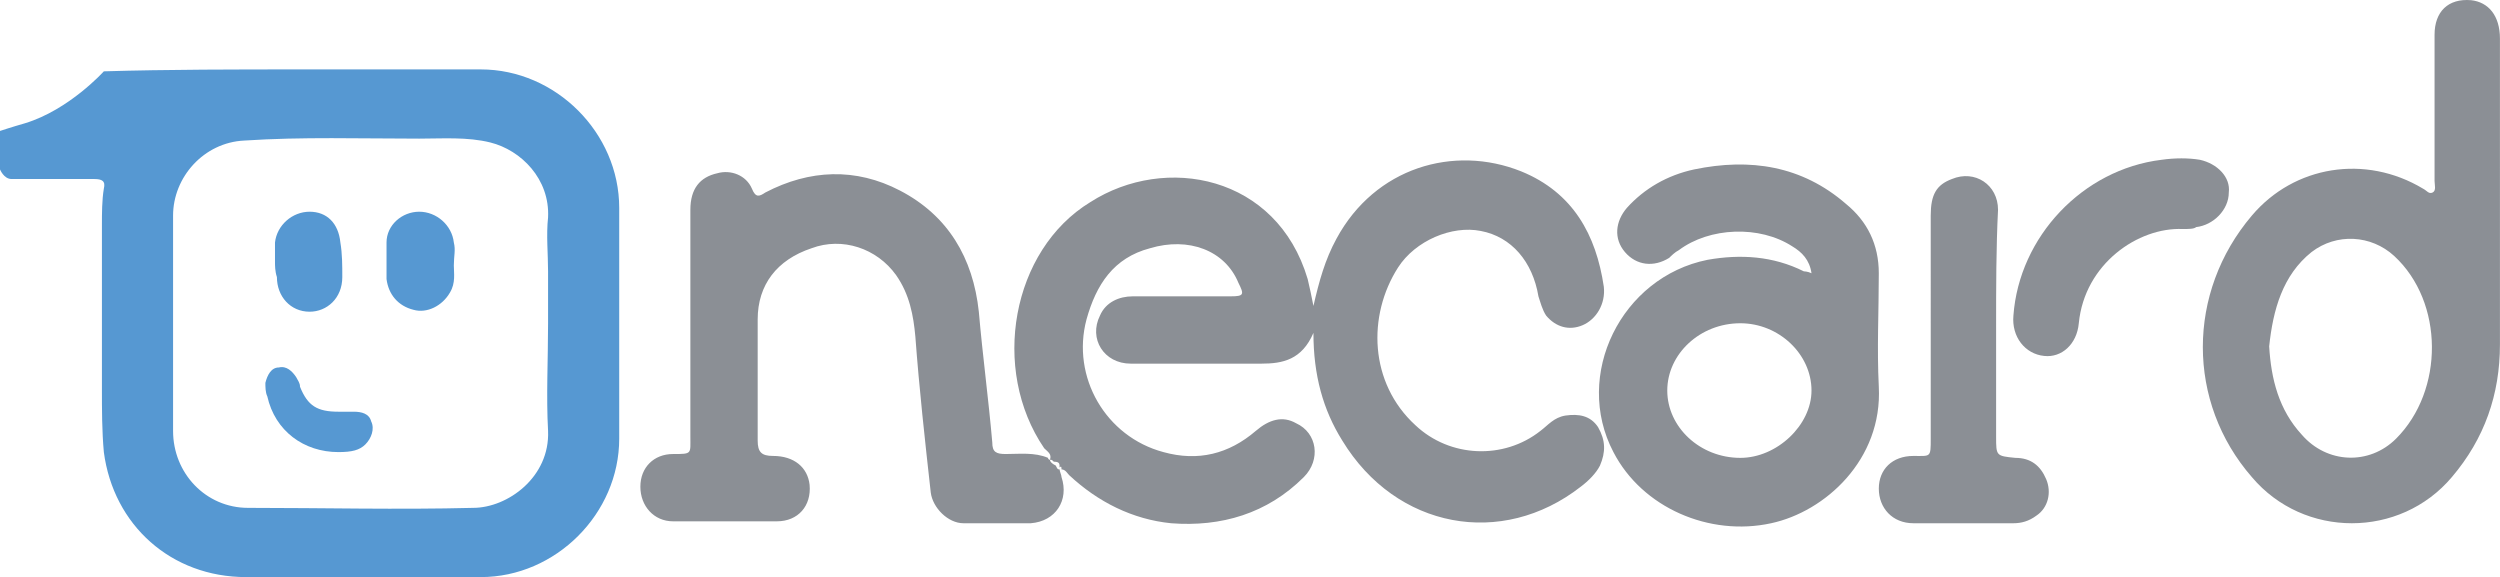
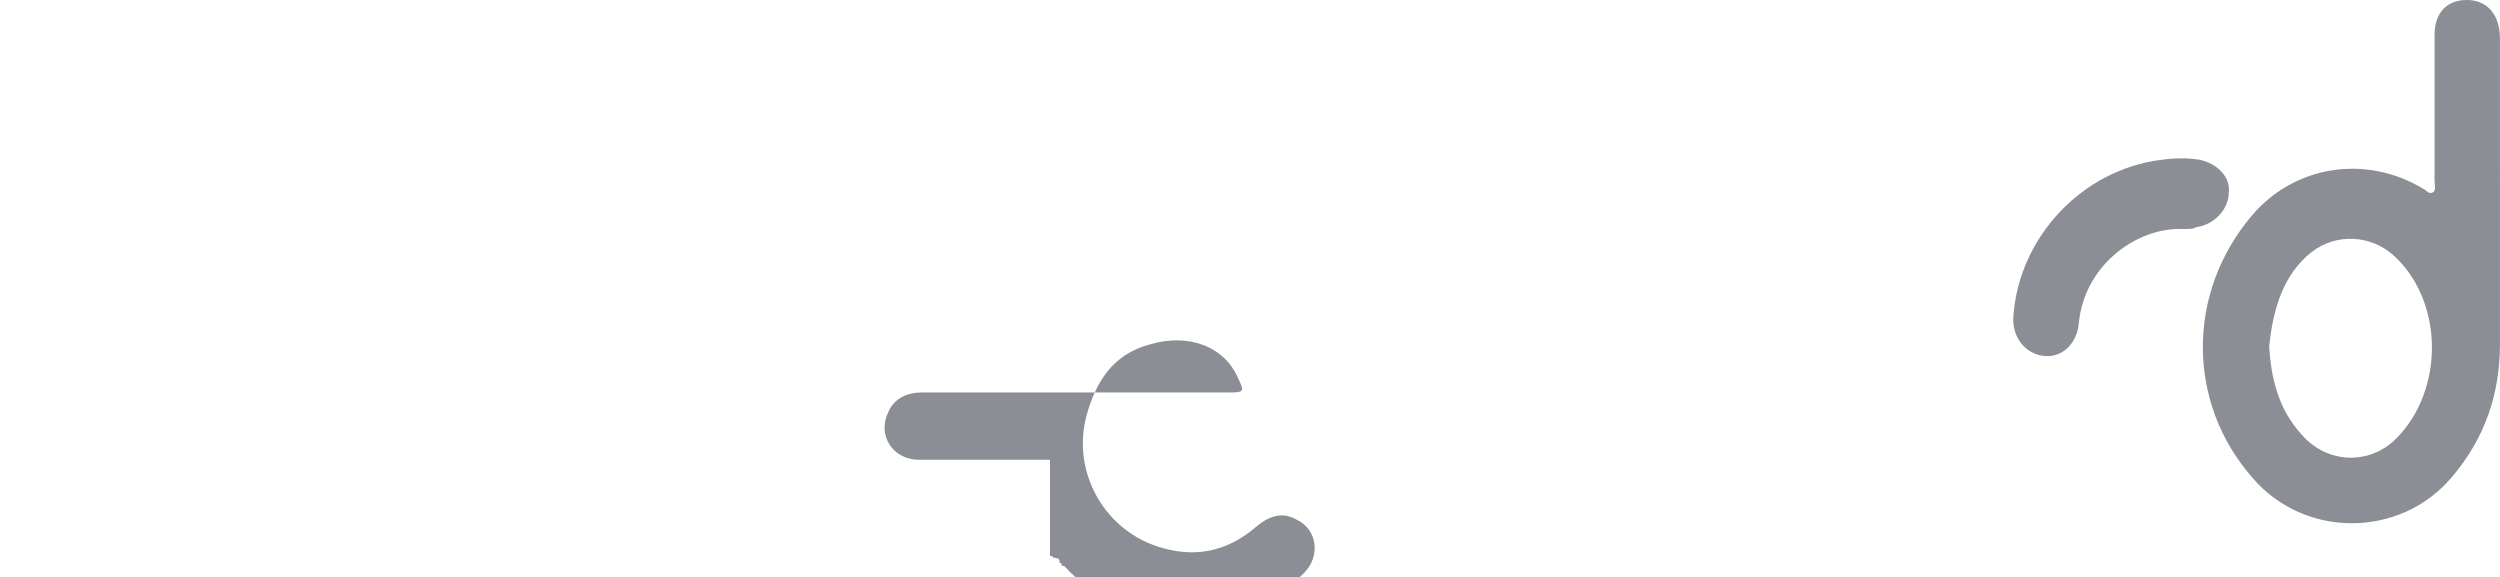
<svg xmlns="http://www.w3.org/2000/svg" id="svg1732" version="1.1" viewBox="0 0 93.342 21.547" height="21.547mm" width="93.342mm">
  <defs id="defs1726" />
  <g transform="translate(-89.391,-74.56)" id="layer1">
    <g transform="matrix(0.718,0,0,0.718,89.391,68.392)" id="g2302">
-       <path style="fill:#5698d2" d="M 15.7,12.2 H 25 c 3.9,0 7.2,3.3 7.2,7.2 v 12 c 0,3.9 -3.3,7.2 -7.2,7.2 H 12.8 C 8.9,38.6 5.9,35.9 5.4,32.1 5.3,31 5.3,29.9 5.3,28.8 V 20.3 C 5.3,19.7 5.3,19 5.4,18.4 5.5,18 5.3,17.9 4.9,17.9 H 0.6 C 0.2,17.9 0,17.4 0,17.4 v -2 c 0,0 0.6,-0.2 1.3,-0.4 2.3,-0.7 4.1,-2.7 4.1,-2.7 3.3,-0.1 7,-0.1 10.3,-0.1 z m 12.8,13.2 c 0,0 -0.1,0 0,0 v -2.7 c 0,-0.9 -0.1,-1.9 0,-2.8 0.1,-2 -1.4,-3.5 -3,-3.9 -1.2,-0.3 -2.5,-0.2 -3.7,-0.2 -3,0 -6.1,-0.1 -9.1,0.1 C 10.6,16 9,17.8 9,19.8 V 31 c 0,2.2 1.7,4 3.9,4 3.9,0 7.8,0.1 11.7,0 1.8,0 4,-1.6 3.9,-4 -0.1,-1.8 0,-3.7 0,-5.6 z" class="st0" id="path2279" />
-       <path style="fill:#8b8f95" d="m 54.6,32.5 c 0.1,-0.3 -0.1,-0.4 -0.3,-0.6 -2.8,-4.1 -1.7,-10.3 2.4,-12.8 3.9,-2.5 9.7,-1.4 11.3,4 0.1,0.4 0.2,0.9 0.3,1.4 0.3,-1.3 0.6,-2.4 1.2,-3.5 2,-3.7 6.1,-4.9 9.6,-3.5 2.7,1.1 3.9,3.3 4.3,6 0.1,0.9 -0.4,1.7 -1.1,2 -0.7,0.3 -1.4,0.1 -1.9,-0.5 -0.2,-0.3 -0.3,-0.7 -0.4,-1 -0.3,-1.8 -1.4,-3.1 -3,-3.4 -1.5,-0.3 -3.4,0.5 -4.3,1.9 -1.6,2.5 -1.5,6 0.9,8.2 1.8,1.7 4.6,1.8 6.5,0.3 0.4,-0.3 0.7,-0.7 1.3,-0.8 0.7,-0.1 1.3,0 1.7,0.6 0.4,0.7 0.4,1.3 0.1,2 -0.2,0.4 -0.6,0.8 -1,1.1 -4.1,3.2 -9.6,2.2 -12.4,-2.4 -1,-1.6 -1.5,-3.4 -1.5,-5.6 -0.6,1.4 -1.6,1.6 -2.7,1.6 h -6.8 c -1.4,0 -2.2,-1.3 -1.6,-2.5 0.3,-0.7 1,-1 1.7,-1 H 64 c 0.7,0 0.7,-0.1 0.4,-0.7 -0.7,-1.7 -2.6,-2.4 -4.6,-1.8 -1.9,0.5 -2.8,1.9 -3.3,3.7 -0.8,3 1,6.1 4,6.9 1.8,0.5 3.4,0.1 4.8,-1.1 0.7,-0.6 1.4,-0.8 2.1,-0.4 1.1,0.5 1.3,1.9 0.4,2.8 -1.9,1.9 -4.3,2.6 -6.9,2.4 -2,-0.2 -3.8,-1.1 -5.3,-2.5 -0.1,-0.1 -0.2,-0.3 -0.4,-0.3 0,-0.1 0,-0.2 -0.1,-0.1 0,-0.2 0,-0.3 -0.3,-0.3 -0.1,-0.1 -0.1,-0.1 -0.2,-0.1 z M 130,18.8 v 7.7 c 0,2.6 -0.8,4.9 -2.5,6.9 -2.7,3.2 -7.7,3.2 -10.4,0 -3.4,-3.9 -3.4,-9.6 0,-13.6 2.2,-2.6 5.9,-3.2 8.9,-1.4 0.2,0.1 0.3,0.3 0.5,0.2 0.2,-0.1 0.1,-0.4 0.1,-0.6 v -7.6 c 0,-1.2 0.7,-1.9 1.9,-1.8 0.9,0.1 1.5,0.8 1.5,2 z m -12,7.8 c 0.1,1.7 0.5,3.3 1.7,4.6 1.3,1.5 3.5,1.6 4.9,0.2 2.5,-2.5 2.5,-7.1 -0.1,-9.5 -1.2,-1.1 -3,-1.2 -4.3,-0.2 -1.5,1.2 -2,3 -2.2,4.9 z" class="st1" id="path2281" />
-       <path style="fill:#8b8f95" d="m 94.2,22.8 c -0.1,-0.7 -0.5,-1.1 -1,-1.4 -1.7,-1.1 -4.3,-1 -5.9,0.2 -0.2,0.1 -0.4,0.3 -0.5,0.4 -0.8,0.5 -1.7,0.4 -2.3,-0.3 -0.6,-0.7 -0.5,-1.6 0.1,-2.3 0.9,-1 2.1,-1.7 3.5,-2 2.9,-0.6 5.6,-0.2 7.9,1.8 1.1,0.9 1.7,2.1 1.7,3.6 0,2 -0.1,3.9 0,5.9 0.2,3.8 -2.8,6.5 -5.6,7.1 -3.2,0.7 -6.7,-0.8 -8.2,-3.7 -2.1,-4 0.4,-9.1 4.9,-10 1.7,-0.3 3.4,-0.2 5,0.6 0,0 0.2,0 0.4,0.1 z m 0,6.1 c 0,-1.9 -1.7,-3.5 -3.7,-3.5 -2.1,0 -3.8,1.6 -3.8,3.5 0,1.9 1.7,3.5 3.8,3.5 1.9,0 3.7,-1.7 3.7,-3.5 z M 55.1,33 c 0,0.1 0.1,0.3 0.1,0.4 0.4,1.2 -0.3,2.3 -1.6,2.4 h -3.5 c -0.8,0 -1.6,-0.8 -1.7,-1.6 -0.3,-2.7 -0.6,-5.4 -0.8,-8.1 -0.1,-1.1 -0.3,-2.2 -1,-3.2 -1,-1.4 -2.8,-2 -4.4,-1.4 -1.8,0.6 -2.8,1.9 -2.8,3.7 v 6.3 c 0,0.6 0.2,0.8 0.8,0.8 1.1,0 1.8,0.6 1.9,1.5 0.1,1.1 -0.6,1.9 -1.7,1.9 H 35 c -1,0 -1.7,-0.8 -1.7,-1.8 0,-1 0.7,-1.7 1.7,-1.7 1,0 0.9,0 0.9,-0.9 V 19.5 c 0,-1.1 0.5,-1.7 1.4,-1.9 0.7,-0.2 1.5,0.1 1.8,0.8 0.2,0.5 0.4,0.4 0.7,0.2 2.3,-1.2 4.7,-1.3 7,-0.1 2.5,1.3 3.8,3.5 4.1,6.3 0.2,2.3 0.5,4.5 0.7,6.8 0,0.5 0.2,0.6 0.7,0.6 0.7,0 1.5,-0.1 2.2,0.2 0,0.1 0.1,0.1 0.1,0.1 0,0.1 0.1,0.2 0.3,0.3 C 55,33 55,33 55.1,33 Z m 48.7,-7.4 v 5.7 c 0,1 0,1 1,1.1 0.8,0 1.3,0.4 1.6,1.1 0.3,0.7 0.1,1.5 -0.5,1.9 -0.4,0.3 -0.8,0.4 -1.2,0.4 h -5.2 c -1.1,0 -1.8,-0.8 -1.8,-1.8 0,-1 0.7,-1.7 1.8,-1.7 0.9,0 0.9,0.1 0.9,-0.9 V 19.8 c 0,-1.1 0.3,-1.6 1.1,-1.9 1.2,-0.5 2.4,0.3 2.4,1.6 -0.1,2 -0.1,4 -0.1,6.1 z" class="st1" id="path2283" />
+       <path style="fill:#8b8f95" d="m 54.6,32.5 h -6.8 c -1.4,0 -2.2,-1.3 -1.6,-2.5 0.3,-0.7 1,-1 1.7,-1 H 64 c 0.7,0 0.7,-0.1 0.4,-0.7 -0.7,-1.7 -2.6,-2.4 -4.6,-1.8 -1.9,0.5 -2.8,1.9 -3.3,3.7 -0.8,3 1,6.1 4,6.9 1.8,0.5 3.4,0.1 4.8,-1.1 0.7,-0.6 1.4,-0.8 2.1,-0.4 1.1,0.5 1.3,1.9 0.4,2.8 -1.9,1.9 -4.3,2.6 -6.9,2.4 -2,-0.2 -3.8,-1.1 -5.3,-2.5 -0.1,-0.1 -0.2,-0.3 -0.4,-0.3 0,-0.1 0,-0.2 -0.1,-0.1 0,-0.2 0,-0.3 -0.3,-0.3 -0.1,-0.1 -0.1,-0.1 -0.2,-0.1 z M 130,18.8 v 7.7 c 0,2.6 -0.8,4.9 -2.5,6.9 -2.7,3.2 -7.7,3.2 -10.4,0 -3.4,-3.9 -3.4,-9.6 0,-13.6 2.2,-2.6 5.9,-3.2 8.9,-1.4 0.2,0.1 0.3,0.3 0.5,0.2 0.2,-0.1 0.1,-0.4 0.1,-0.6 v -7.6 c 0,-1.2 0.7,-1.9 1.9,-1.8 0.9,0.1 1.5,0.8 1.5,2 z m -12,7.8 c 0.1,1.7 0.5,3.3 1.7,4.6 1.3,1.5 3.5,1.6 4.9,0.2 2.5,-2.5 2.5,-7.1 -0.1,-9.5 -1.2,-1.1 -3,-1.2 -4.3,-0.2 -1.5,1.2 -2,3 -2.2,4.9 z" class="st1" id="path2281" />
      <path style="fill:#8b8f95" d="m 113.5,20.5 c -2.3,-0.1 -5.1,1.8 -5.4,4.9 -0.1,1.1 -0.9,1.8 -1.8,1.7 -1,-0.1 -1.7,-1 -1.6,-2.1 0.3,-4.1 3.6,-7.6 7.7,-8.1 0.7,-0.1 1.4,-0.1 2,0 0.9,0.2 1.6,0.9 1.5,1.7 0,0.9 -0.8,1.7 -1.7,1.8 -0.1,0.1 -0.4,0.1 -0.7,0.1 z" class="st1" id="path2285" />
-       <path style="fill:#5698d2" d="m 23.6,22.4 c 0,0.4 0.1,0.9 -0.2,1.4 -0.4,0.7 -1.2,1.1 -1.9,0.9 -0.8,-0.2 -1.3,-0.8 -1.4,-1.6 v -1.9 c 0,-0.9 0.8,-1.6 1.7,-1.6 0.9,0 1.7,0.7 1.8,1.6 0.1,0.4 0,0.7 0,1.2 z m -9.3,-0.2 v -1 c 0.1,-0.9 0.9,-1.6 1.8,-1.6 0.9,0 1.5,0.6 1.6,1.6 0.1,0.6 0.1,1.2 0.1,1.8 0,1.1 -0.8,1.8 -1.7,1.8 -1,0 -1.7,-0.8 -1.7,-1.8 -0.1,-0.3 -0.1,-0.6 -0.1,-0.8 z m 3.3,9.9 c -1.8,0 -3.3,-1.1 -3.7,-2.9 -0.1,-0.2 -0.1,-0.5 -0.1,-0.7 0.1,-0.4 0.3,-0.8 0.7,-0.8 0.4,-0.1 0.7,0.2 0.9,0.5 0.1,0.2 0.2,0.3 0.2,0.5 0.4,1 0.9,1.3 2,1.3 h 0.8 c 0.4,0 0.8,0.1 0.9,0.5 0.2,0.4 0,0.9 -0.3,1.2 -0.3,0.3 -0.7,0.4 -1.4,0.4 z" class="st0" id="path2287" />
    </g>
  </g>
  <style id="style2277">
    .st0{fill:#5698D2;} .st1{fill:#8B8F95;}
  </style>
</svg>